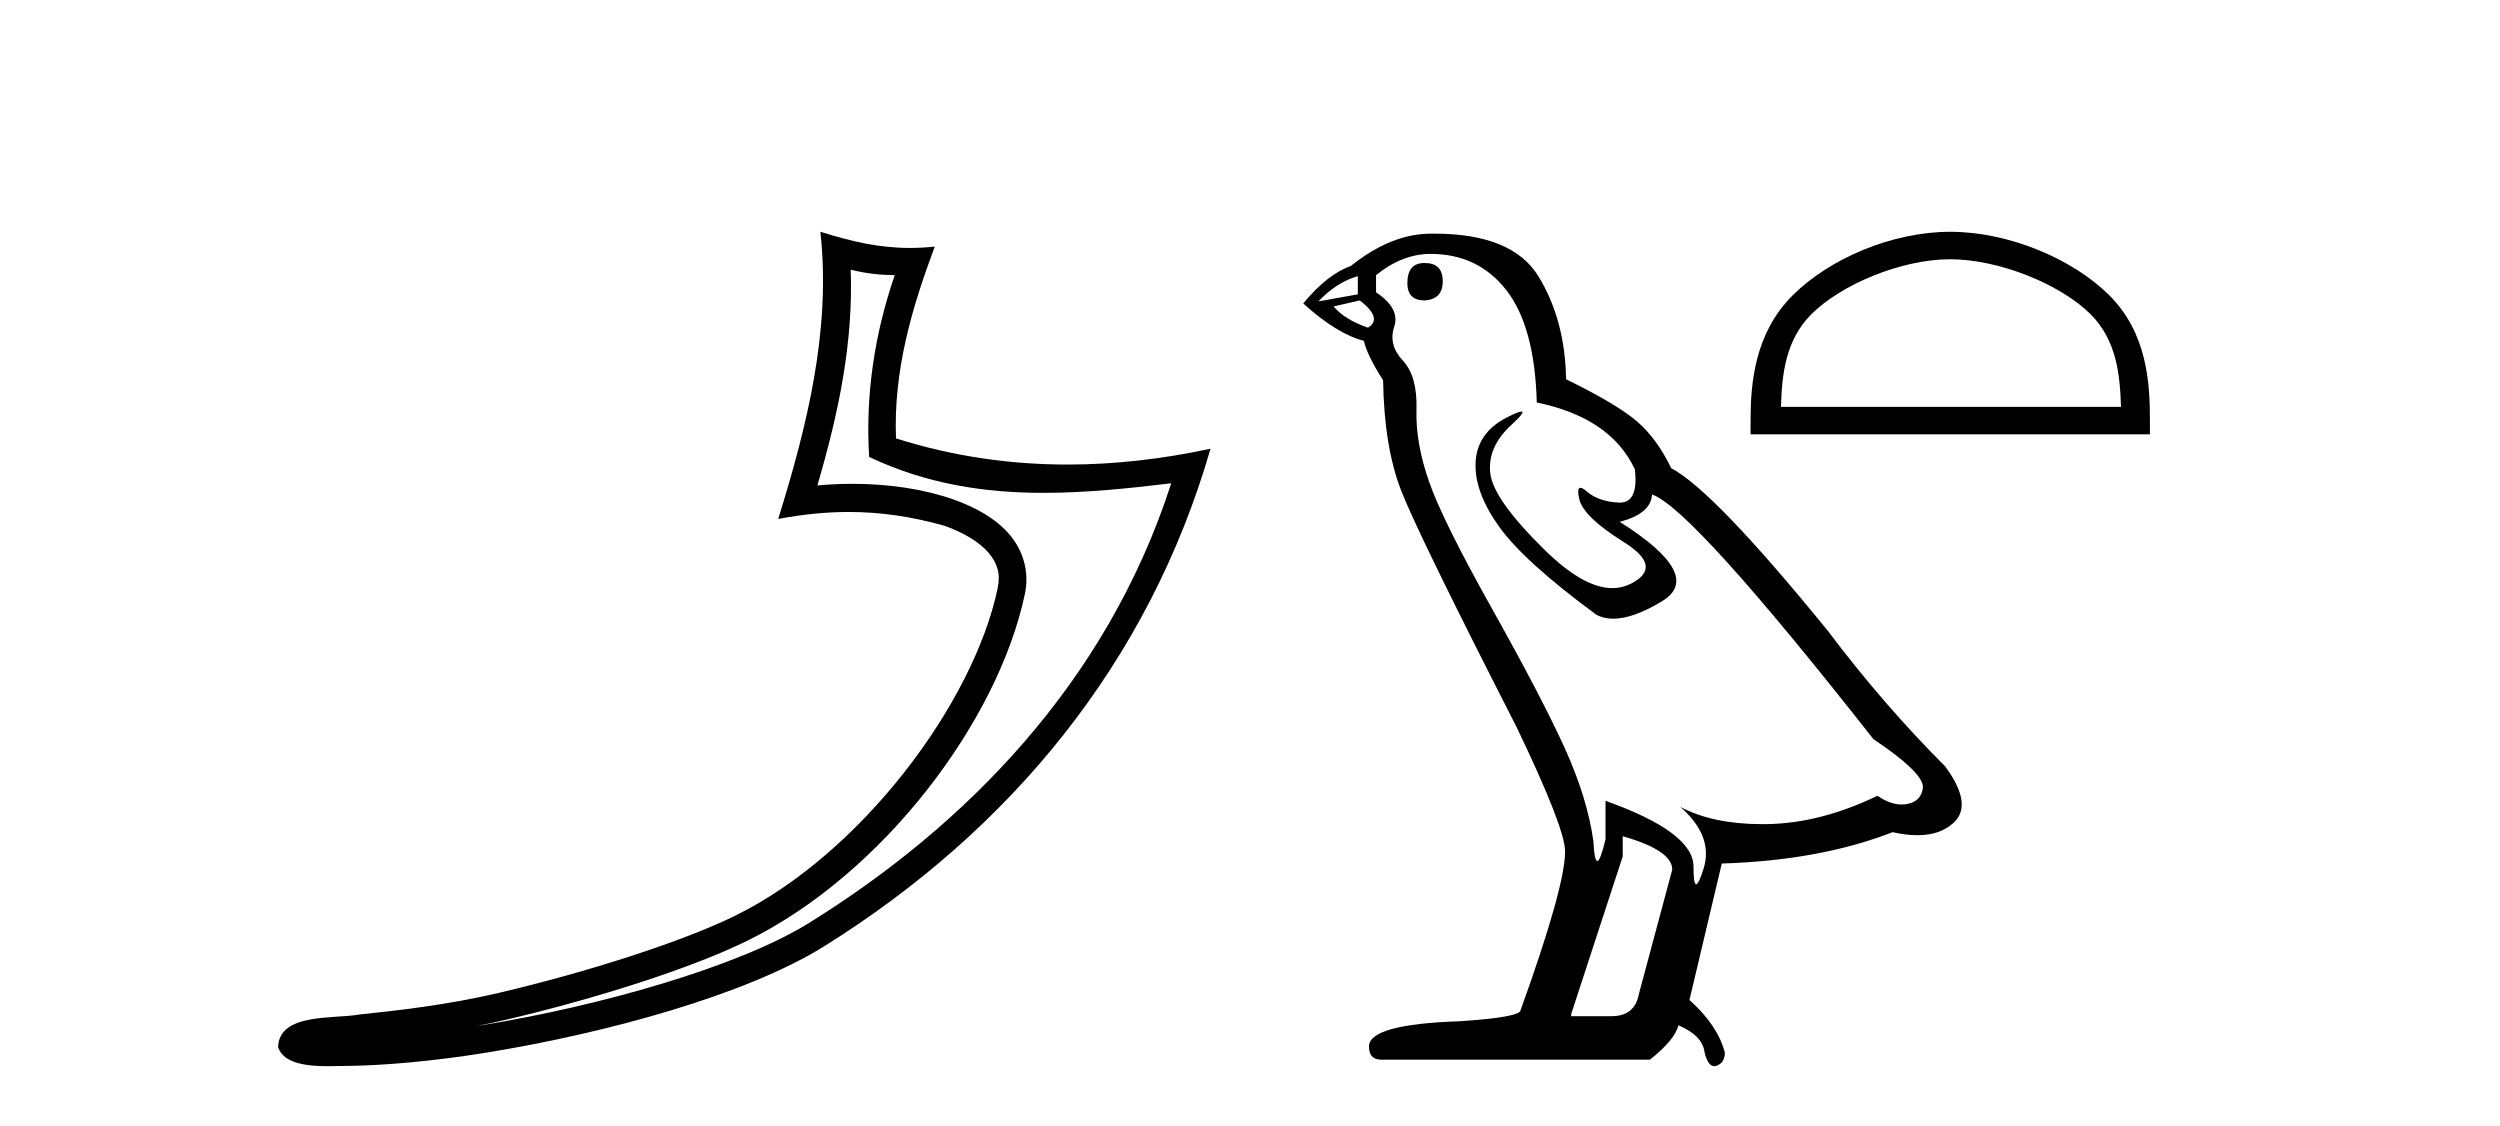
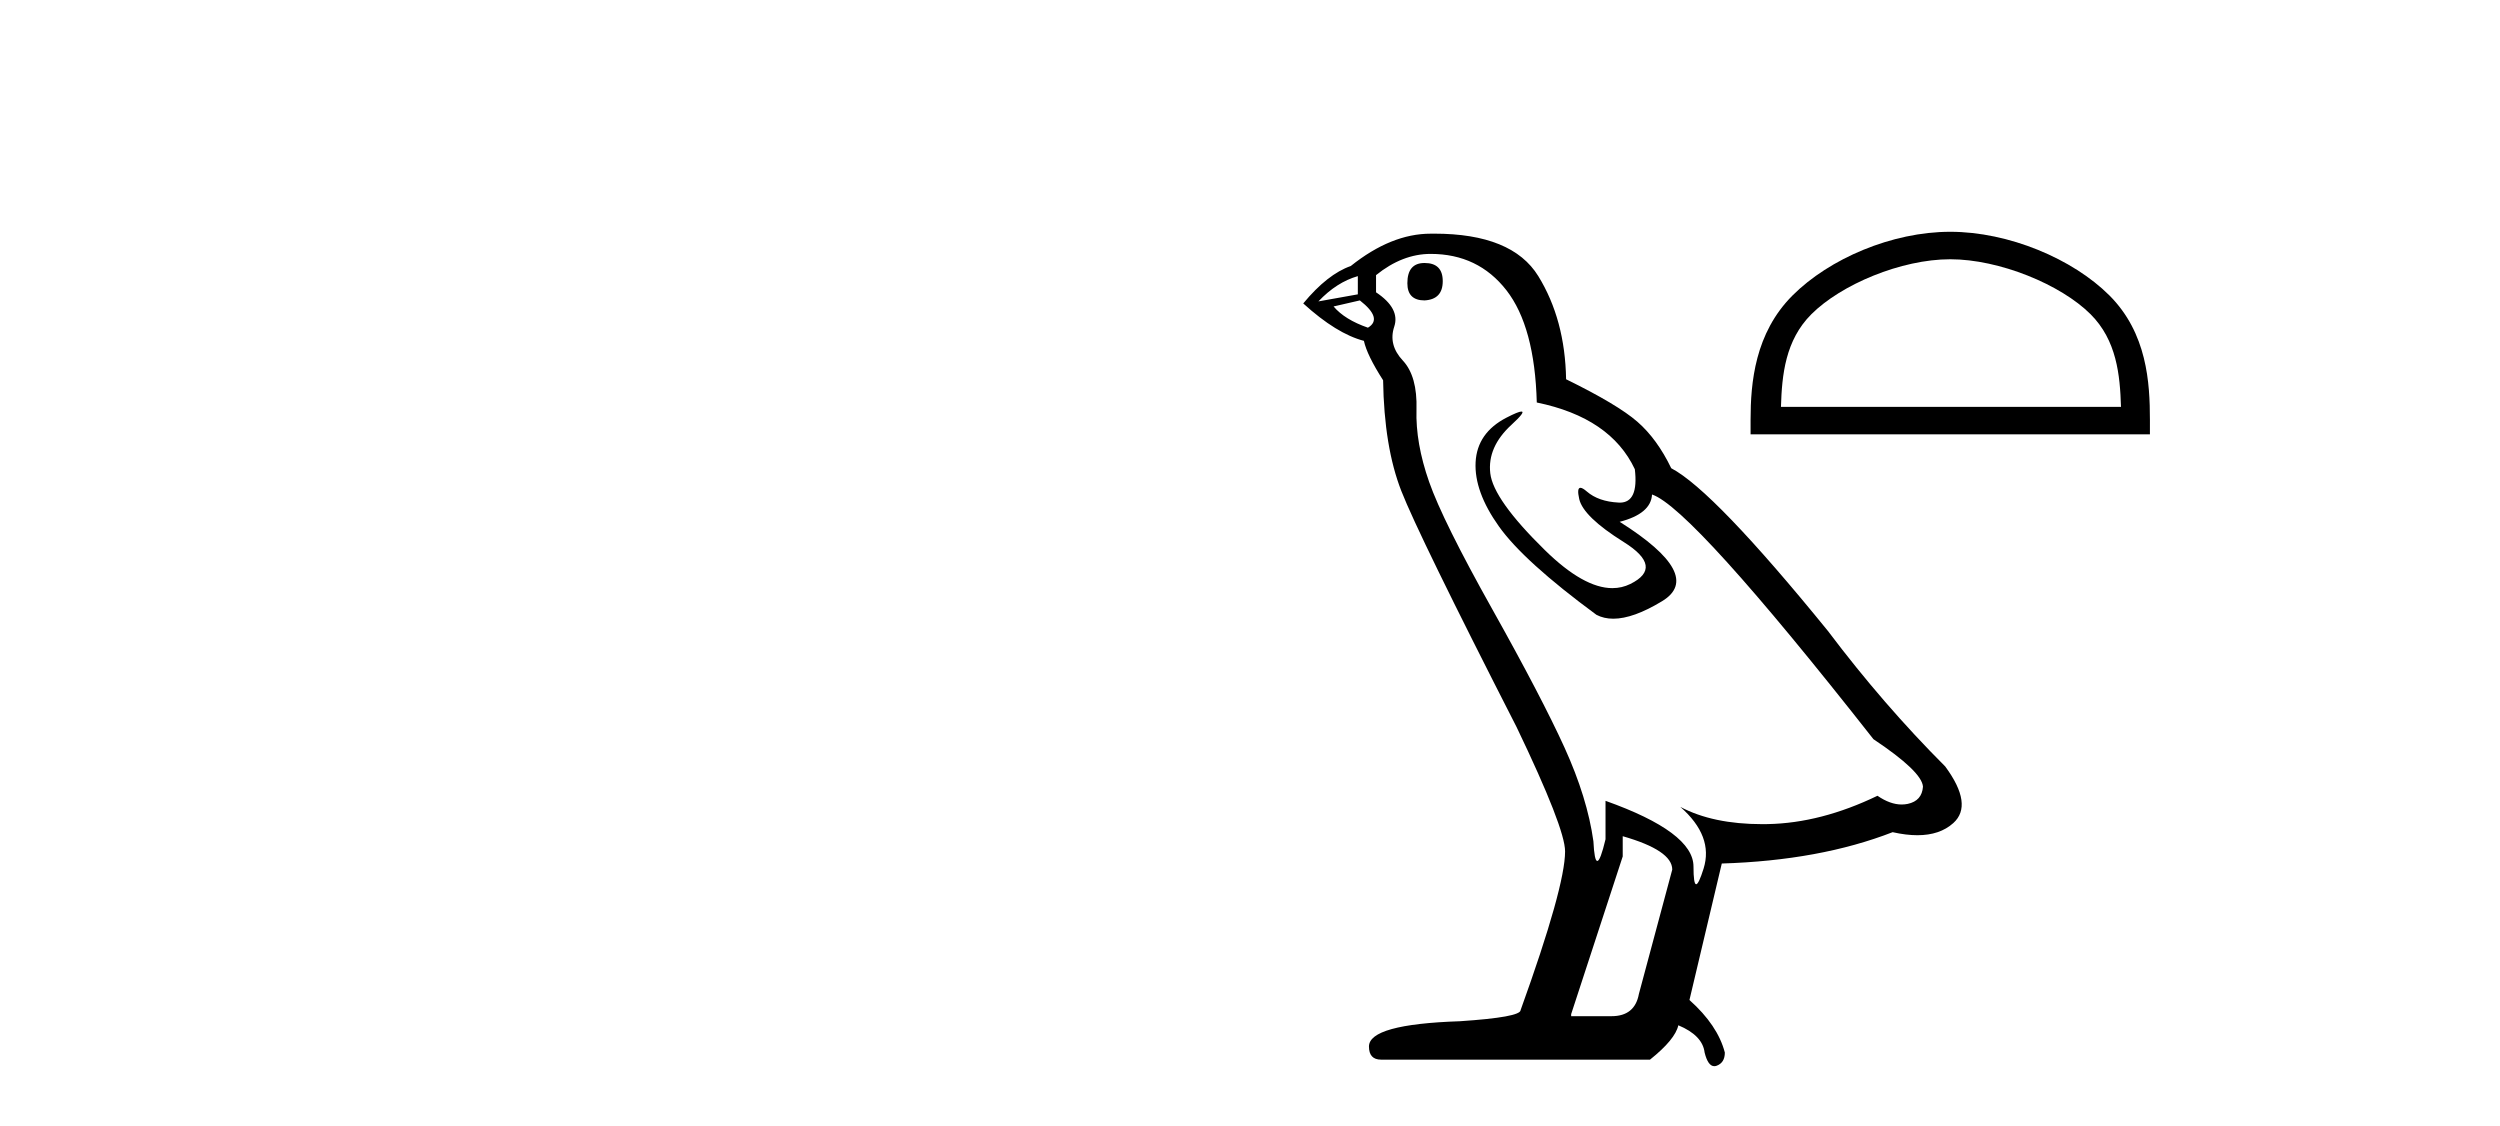
<svg xmlns="http://www.w3.org/2000/svg" width="91.0" height="41.0">
-   <path d="M 30.966 9.818 C 31.518 9.952 31.995 10.008 32.569 10.017 C 31.834 12.15 31.495 14.384 31.638 16.635 C 33.742 17.625 35.842 17.94 37.987 17.94 C 39.508 17.94 41.051 17.782 42.633 17.592 L 42.633 17.592 C 40.283 24.89 35.087 30.096 29.446 33.597 C 26.845 35.211 21.777 36.624 17.606 37.307 C 17.528 37.319 17.451 37.33 17.374 37.342 C 17.702 37.278 18.033 37.209 18.37 37.13 C 21.665 36.359 25.161 35.25 27.22 34.234 C 32.164 31.795 36.339 26.226 37.305 21.621 C 37.477 20.805 37.239 20.033 36.748 19.459 C 36.256 18.885 35.543 18.478 34.717 18.185 C 33.633 17.8 32.341 17.611 31.029 17.611 C 30.603 17.611 30.175 17.631 29.752 17.671 C 30.54 14.984 31.059 12.461 30.966 9.818 ZM 29.862 8.437 C 30.256 12.008 29.377 15.506 28.327 18.89 C 29.215 18.722 30.059 18.636 30.895 18.636 C 32.044 18.636 33.175 18.799 34.378 19.138 C 35.094 19.392 35.655 19.738 35.979 20.117 C 36.304 20.496 36.427 20.879 36.315 21.413 C 35.438 25.59 31.36 31.063 26.772 33.326 C 24.862 34.269 21.378 35.387 18.139 36.145 C 16.255 36.586 14.455 36.783 13.073 36.929 C 12.177 37.097 10.143 36.857 10.124 38.122 C 10.327 38.733 11.227 38.809 11.941 38.809 C 12.168 38.809 12.376 38.802 12.538 38.801 C 13.88 38.792 15.746 38.636 17.769 38.305 C 22.027 37.609 27.113 36.236 29.98 34.457 C 36.801 30.205 41.821 24.099 44.063 16.333 L 44.063 16.333 C 42.319 16.707 40.585 16.91 38.86 16.91 C 36.763 16.91 34.68 16.611 32.614 15.958 C 32.52 13.506 33.177 11.242 34.026 8.976 L 34.026 8.976 C 33.711 9.009 33.41 9.025 33.119 9.025 C 31.994 9.025 31.005 8.793 29.862 8.437 Z" style="fill:#000000;stroke:none" />
  <path d="M 51.854 9.573 Q 51.228 9.573 51.228 10.309 Q 51.228 10.935 51.854 10.935 Q 52.516 10.898 52.516 10.235 Q 52.516 9.573 51.854 9.573 ZM 49.425 10.051 L 49.425 10.714 L 47.99 10.971 Q 48.652 10.272 49.425 10.051 ZM 49.499 10.935 Q 50.345 11.597 49.793 11.928 Q 48.947 11.634 48.542 11.155 L 49.499 10.935 ZM 52.075 9.242 Q 53.804 9.242 54.835 10.567 Q 55.865 11.891 55.939 14.651 Q 58.625 15.203 59.508 17.08 Q 59.651 18.296 58.961 18.296 Q 58.941 18.296 58.92 18.294 Q 58.184 18.258 57.76 17.89 Q 57.606 17.756 57.528 17.756 Q 57.391 17.756 57.484 18.166 Q 57.632 18.81 59.104 19.73 Q 60.576 20.65 59.343 21.257 Q 59.037 21.408 58.691 21.408 Q 57.644 21.408 56.233 20.024 Q 54.356 18.184 54.246 17.227 Q 54.136 16.271 55.019 15.461 Q 55.544 14.98 55.38 14.98 Q 55.267 14.98 54.835 15.203 Q 53.768 15.755 53.712 16.823 Q 53.657 17.89 54.559 19.159 Q 55.46 20.429 58.11 22.379 Q 58.381 22.521 58.723 22.521 Q 59.451 22.521 60.502 21.882 Q 62.048 20.944 58.956 18.994 Q 60.097 18.699 60.134 18 Q 61.569 18.478 68.193 26.906 Q 69.959 28.083 69.996 28.635 Q 69.959 29.15 69.444 29.261 Q 69.334 29.284 69.22 29.284 Q 68.803 29.284 68.34 28.966 Q 66.279 29.96 64.347 29.997 Q 64.246 29.999 64.146 29.999 Q 62.35 29.999 61.164 29.371 L 61.164 29.371 Q 62.379 30.438 62.011 31.616 Q 61.832 32.187 61.74 32.187 Q 61.643 32.187 61.643 31.542 Q 61.643 30.291 58.441 29.15 L 58.441 30.549 Q 58.253 31.34 58.141 31.34 Q 58.035 31.34 58 30.622 Q 57.779 29.04 56.951 27.218 Q 56.123 25.397 54.32 22.177 Q 52.516 18.957 52.02 17.54 Q 51.523 16.123 51.56 14.909 Q 51.596 13.695 51.063 13.124 Q 50.529 12.554 50.75 11.891 Q 50.971 11.229 50.088 10.64 L 50.088 10.015 Q 51.044 9.242 52.075 9.242 ZM 59.067 30.438 Q 60.87 30.954 60.87 31.653 L 59.656 36.179 Q 59.508 36.989 58.662 36.989 L 57.19 36.989 L 57.19 36.915 L 59.067 31.174 L 59.067 30.438 ZM 52.208 8.505 Q 52.142 8.505 52.075 8.506 Q 50.64 8.506 49.168 9.683 Q 48.321 9.978 47.438 11.045 Q 48.652 12.149 49.646 12.407 Q 49.756 12.922 50.345 13.842 Q 50.382 16.271 51.008 17.871 Q 51.633 19.472 55.203 26.464 Q 56.969 30.144 56.969 30.99 Q 56.969 32.278 55.35 36.768 Q 55.35 37.026 53.142 37.173 Q 49.83 37.283 49.83 38.093 Q 49.83 38.571 50.272 38.571 L 60.06 38.571 Q 60.98 37.835 61.091 37.32 Q 61.974 37.688 62.048 38.313 Q 62.171 38.809 62.4 38.809 Q 62.443 38.809 62.489 38.792 Q 62.784 38.681 62.784 38.313 Q 62.526 37.32 61.496 36.4 L 62.673 31.432 Q 66.243 31.322 68.892 30.291 Q 69.383 30.402 69.792 30.402 Q 70.61 30.402 71.1 29.96 Q 71.836 29.298 70.806 27.899 Q 68.561 25.654 66.537 22.968 Q 62.379 17.853 60.833 17.043 Q 60.318 15.976 59.6 15.351 Q 58.883 14.725 57.006 13.805 Q 56.969 11.634 55.994 10.051 Q 55.041 8.505 52.208 8.505 Z" style="fill:#000000;stroke:none" />
  <path d="M 70.989 9.437 C 72.777 9.437 75.015 10.356 76.098 11.439 C 77.045 12.386 77.169 13.642 77.204 14.809 L 64.827 14.809 C 64.862 13.642 64.986 12.386 65.933 11.439 C 67.016 10.356 69.201 9.437 70.989 9.437 ZM 70.989 8.437 C 68.868 8.437 66.586 9.417 65.249 10.754 C 63.877 12.126 63.721 13.932 63.721 15.283 L 63.721 15.81 L 78.257 15.81 L 78.257 15.283 C 78.257 13.932 78.154 12.126 76.783 10.754 C 75.445 9.417 73.11 8.437 70.989 8.437 Z" style="fill:#000000;stroke:none" />
</svg>